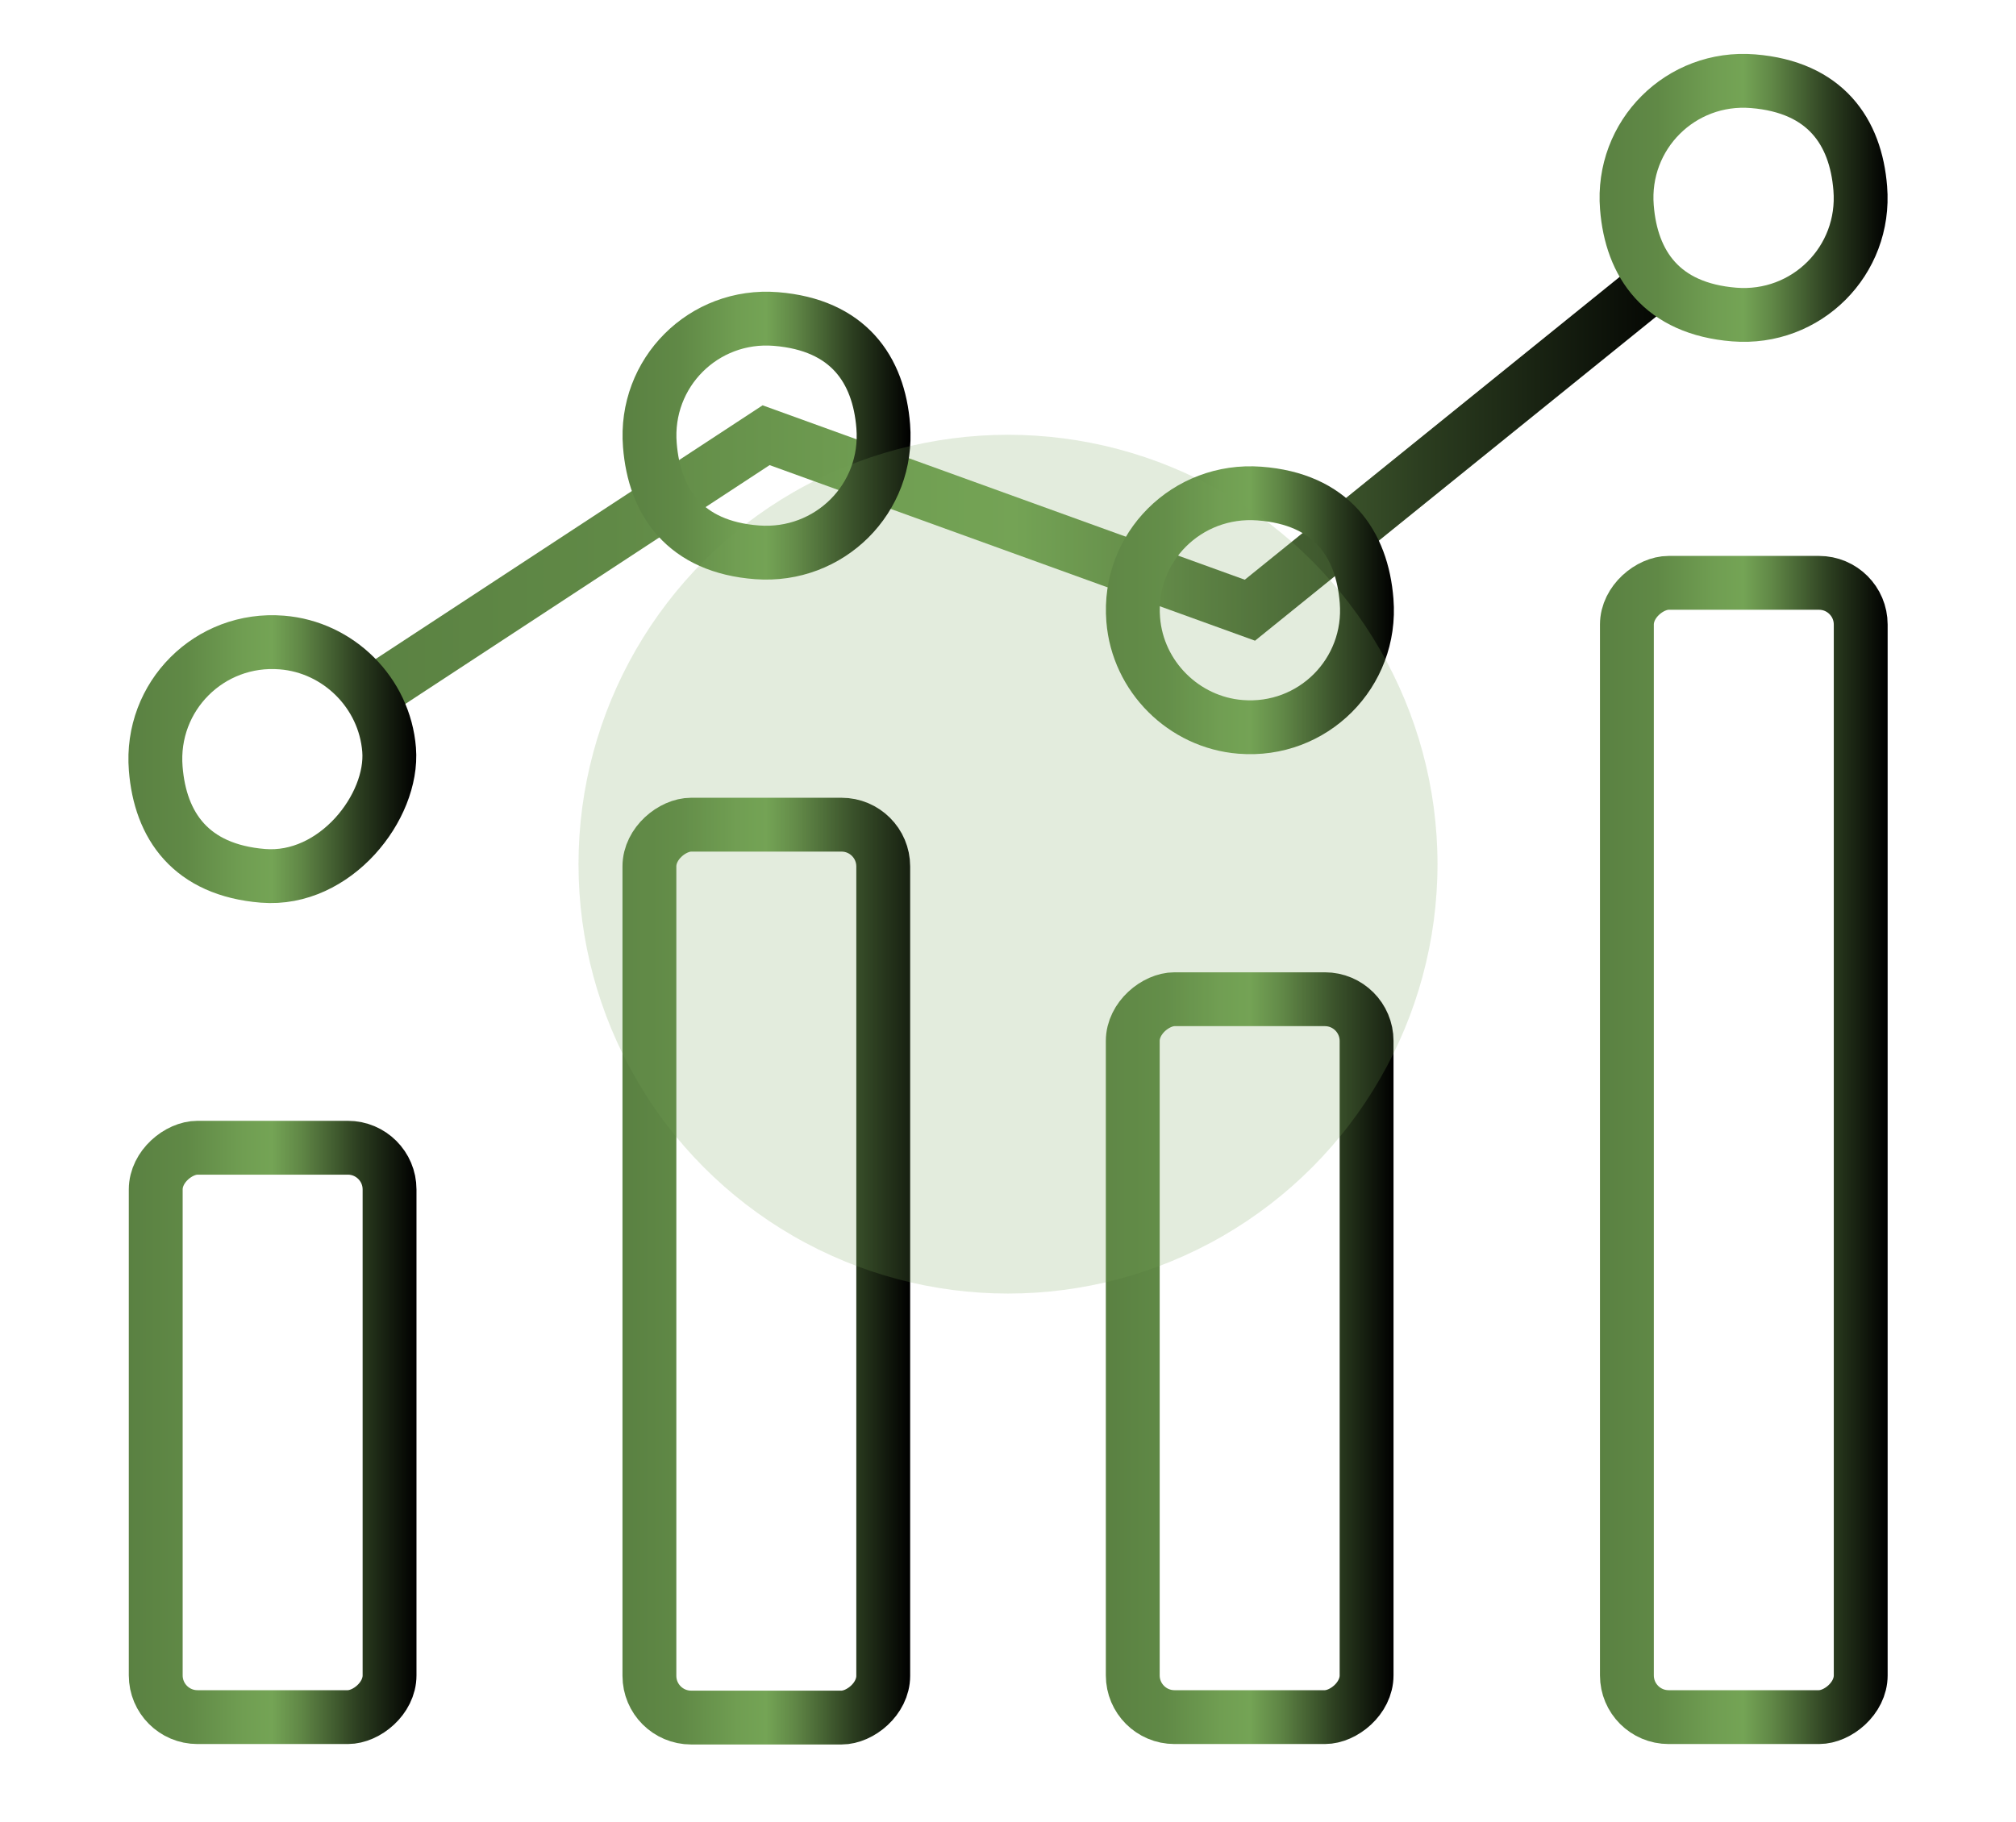
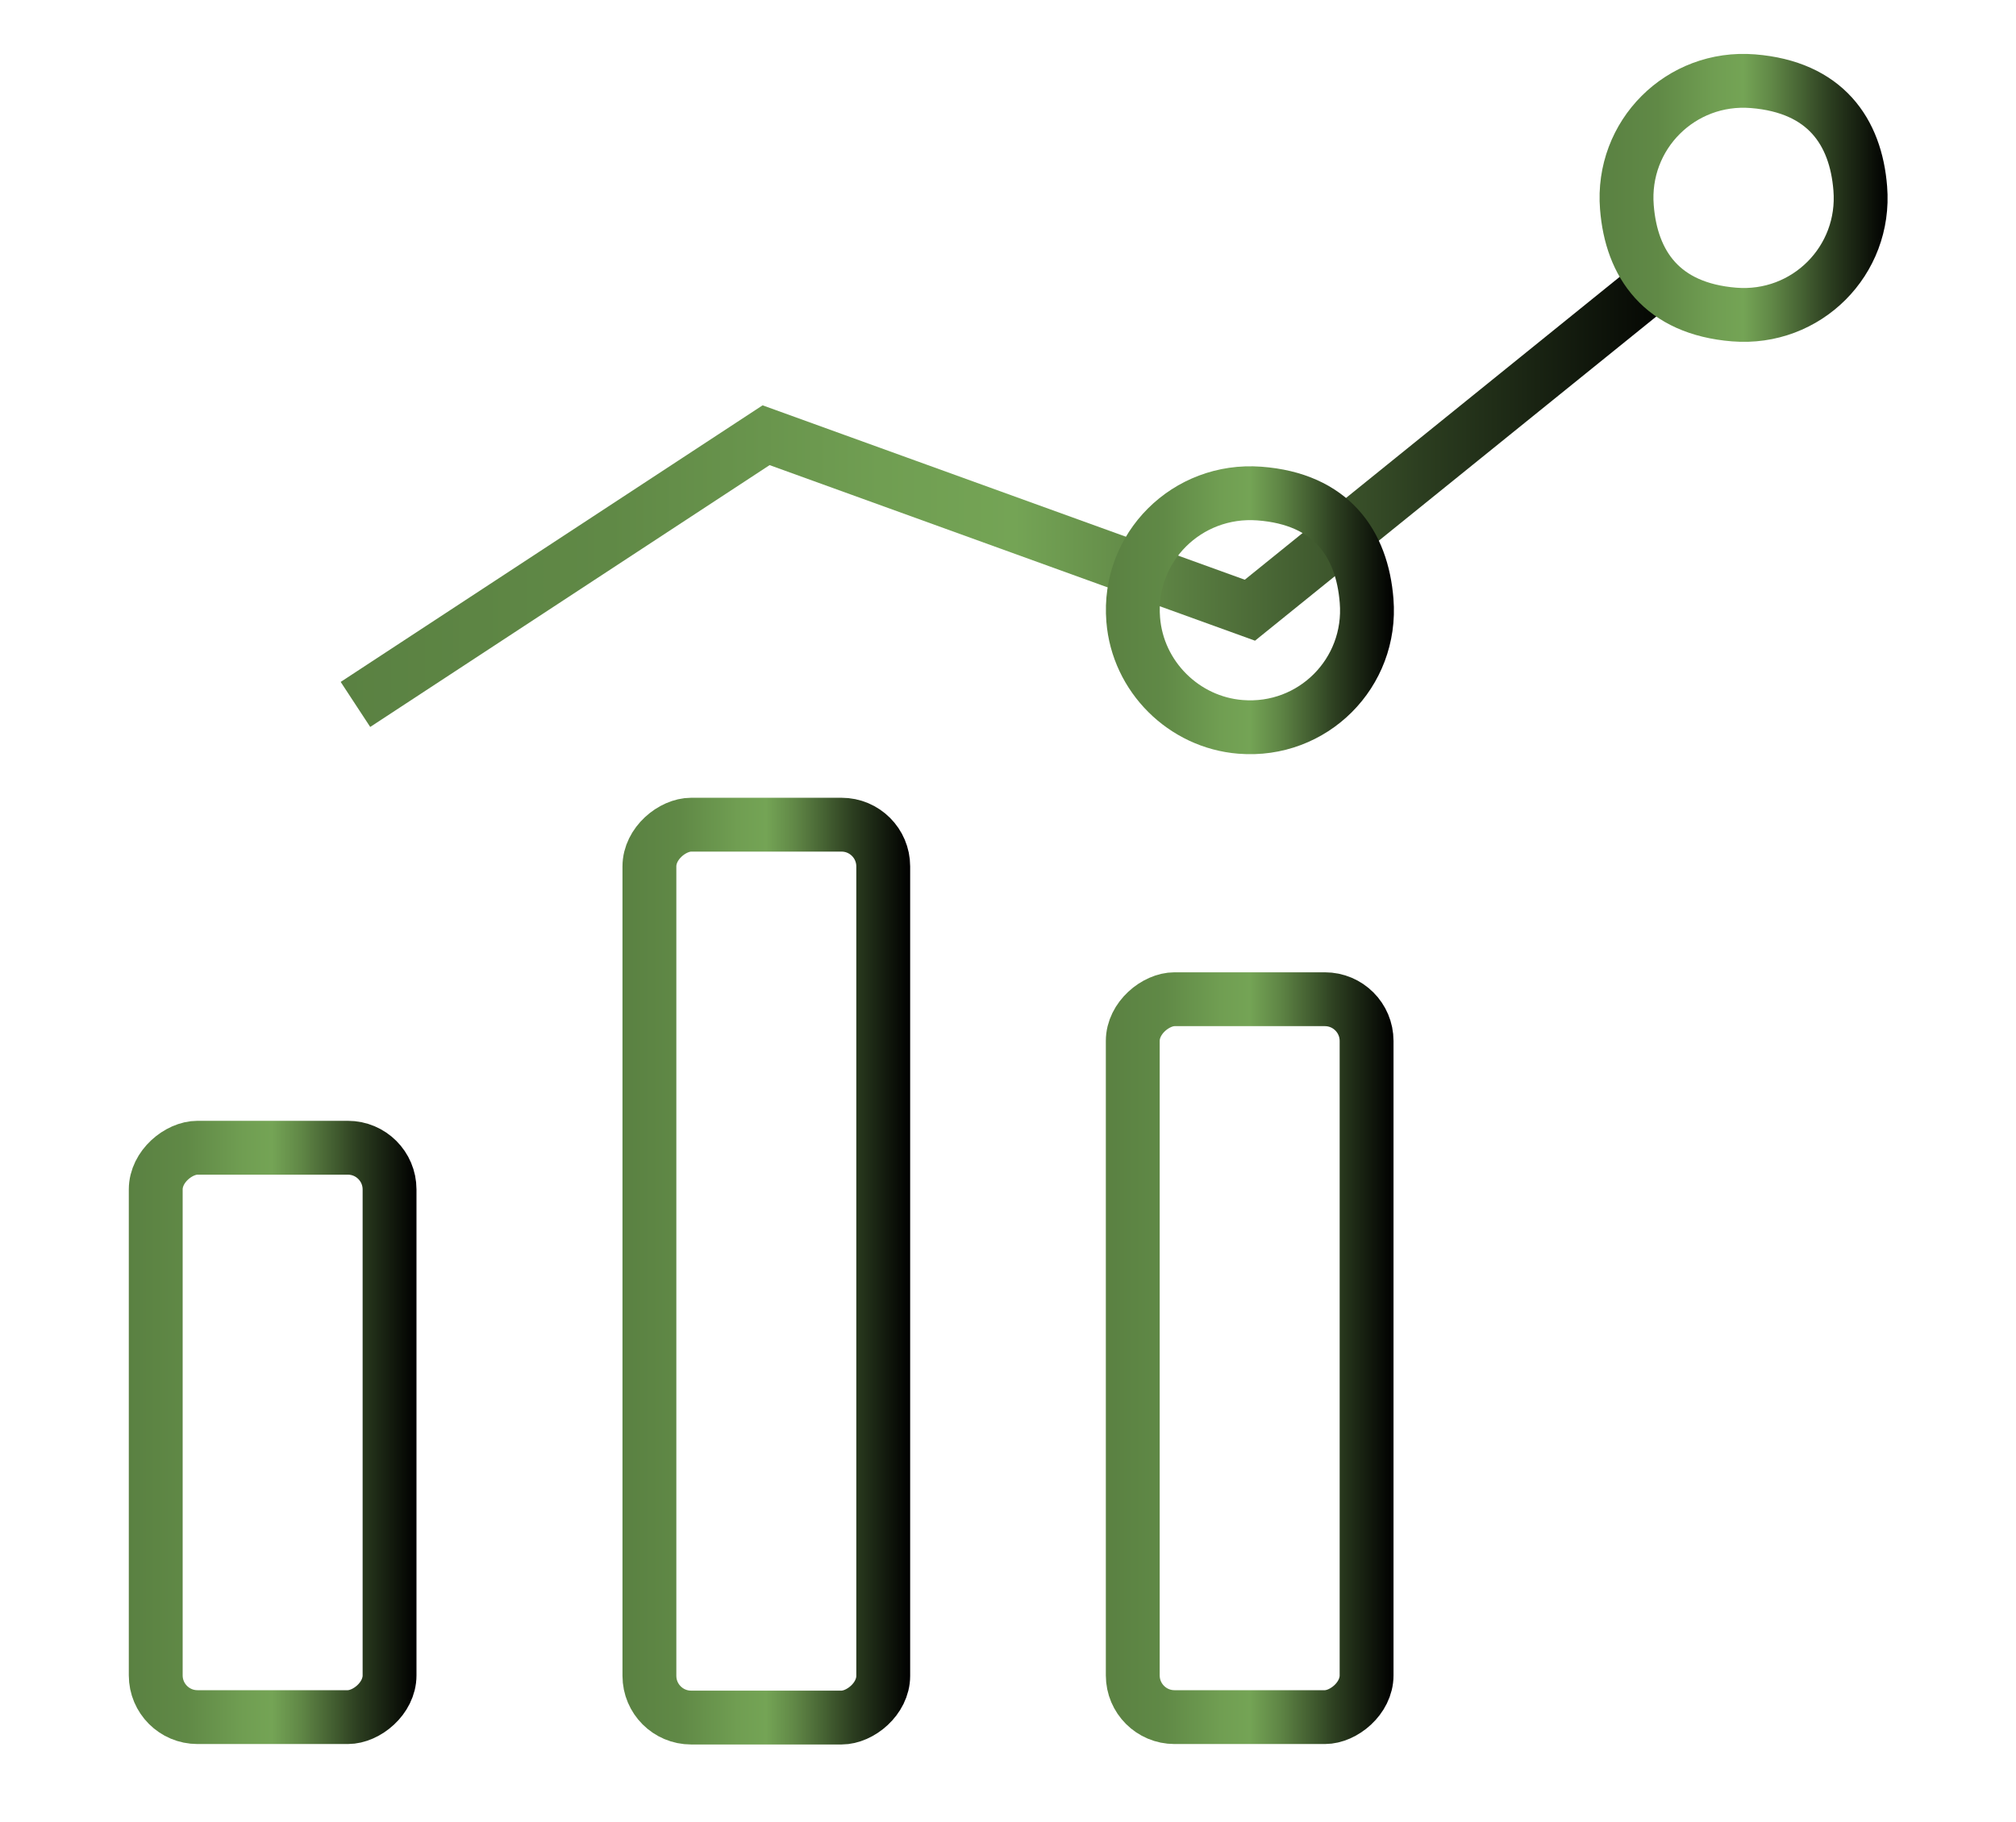
<svg xmlns="http://www.w3.org/2000/svg" xmlns:xlink="http://www.w3.org/1999/xlink" id="uuid-9ef9f7f3-02ff-4f97-924a-815b32c3da34" viewBox="0 0 449.2 406">
  <defs>
    <style>.uuid-f30e7103-f8f0-44a4-a370-8e2b923cf69b{stroke:url(#uuid-49dfbaa0-6356-4c8f-a99e-7f8b061c31a9);}.uuid-f30e7103-f8f0-44a4-a370-8e2b923cf69b,.uuid-c9032673-8c1a-4095-83b1-139123240d42,.uuid-b6f91395-fd72-46db-aa18-d8bde3d16b90,.uuid-fc92478d-ec33-404d-8d7a-79fa5ba0ecd3,.uuid-5737f44c-5fea-41e6-a79d-1cbbeff0ab26,.uuid-961667ab-7b20-4677-88b5-42ceced7846b,.uuid-529b7969-1a9a-47a2-bd04-b11d47319afa,.uuid-0cbb66cc-6a47-4340-b9d1-930a53497e74,.uuid-bda63c16-aa0e-4c76-b835-5d3573ef78af{fill:none;stroke-miterlimit:10;stroke-width:12px;}.uuid-9a79a07b-d1eb-4f50-a3dd-62ffedb7cf57{fill:#74a455;isolation:isolate;opacity:.2;stroke-width:0px;}.uuid-c9032673-8c1a-4095-83b1-139123240d42{stroke:url(#uuid-ee78c76b-a52a-4ae3-a3e6-b8a3467121f6);}.uuid-b6f91395-fd72-46db-aa18-d8bde3d16b90{stroke:url(#uuid-071f5d85-6d98-4929-a25f-dbac4f5a4928);}.uuid-fc92478d-ec33-404d-8d7a-79fa5ba0ecd3{stroke:url(#uuid-2ce3270a-41ca-4832-ae53-b7896d210c88);}.uuid-5737f44c-5fea-41e6-a79d-1cbbeff0ab26{stroke:url(#uuid-df1b4f59-a772-4e29-b966-16cc02e48508);}.uuid-961667ab-7b20-4677-88b5-42ceced7846b{stroke:url(#uuid-bb0e9696-564a-48ff-a16f-0e9c42d56906);}.uuid-529b7969-1a9a-47a2-bd04-b11d47319afa{stroke:url(#uuid-7b4c816c-ce46-4aaf-bda9-37e057cbf137);}.uuid-0cbb66cc-6a47-4340-b9d1-930a53497e74{stroke:url(#uuid-f214adf5-9853-4412-acab-efaeb081be22);}.uuid-bda63c16-aa0e-4c76-b835-5d3573ef78af{stroke:url(#uuid-f9dc8973-3bb6-4905-b743-eea915224ea9);}</style>
    <linearGradient id="uuid-bb0e9696-564a-48ff-a16f-0e9c42d56906" x1="28.6" y1="319.3" x2="92.7" y2="319.3" gradientTransform="translate(380 258.6) rotate(90)" gradientUnits="userSpaceOnUse">
      <stop offset="0" stop-color="#5a8142" />
      <stop offset=".2" stop-color="#608946" />
      <stop offset=".4" stop-color="#709e52" />
      <stop offset=".5" stop-color="#74a455" />
      <stop offset=".6" stop-color="#608746" />
      <stop offset=".8" stop-color="#2c3e20" />
      <stop offset="1" stop-color="#000" />
    </linearGradient>
    <linearGradient id="uuid-ee78c76b-a52a-4ae3-a3e6-b8a3467121f6" x1="138.7" y1="283.3" x2="202.8" y2="283.3" gradientTransform="translate(454 112.5) rotate(90)" xlink:href="#uuid-bb0e9696-564a-48ff-a16f-0e9c42d56906" />
    <linearGradient id="uuid-49dfbaa0-6356-4c8f-a99e-7f8b061c31a9" x1="356.4" y1="256.3" x2="420.6" y2="256.3" gradientTransform="translate(644.8 -132.2) rotate(90)" xlink:href="#uuid-bb0e9696-564a-48ff-a16f-0e9c42d56906" />
    <linearGradient id="uuid-f214adf5-9853-4412-acab-efaeb081be22" x1="246.4" y1="302.7" x2="310.5" y2="302.7" gradientTransform="translate(581.2 24.3) rotate(90)" xlink:href="#uuid-bb0e9696-564a-48ff-a16f-0e9c42d56906" />
    <linearGradient id="uuid-2ce3270a-41ca-4832-ae53-b7896d210c88" x1="75.9" y1="108.6" x2="376.6" y2="108.6" gradientTransform="matrix(1,0,0,1,0,0)" xlink:href="#uuid-bb0e9696-564a-48ff-a16f-0e9c42d56906" />
    <linearGradient id="uuid-f9dc8973-3bb6-4905-b743-eea915224ea9" x1="138.7" y1="97" x2="202.8" y2="97" gradientTransform="matrix(1,0,0,1,0,0)" xlink:href="#uuid-bb0e9696-564a-48ff-a16f-0e9c42d56906" />
    <linearGradient id="uuid-071f5d85-6d98-4929-a25f-dbac4f5a4928" x1="246.4" y1="136" x2="310.5" y2="136" gradientTransform="matrix(1,0,0,1,0,0)" xlink:href="#uuid-bb0e9696-564a-48ff-a16f-0e9c42d56906" />
    <linearGradient id="uuid-7b4c816c-ce46-4aaf-bda9-37e057cbf137" x1="356.4" y1="44.1" x2="420.6" y2="44.1" gradientTransform="matrix(1,0,0,1,0,0)" xlink:href="#uuid-bb0e9696-564a-48ff-a16f-0e9c42d56906" />
    <linearGradient id="uuid-df1b4f59-a772-4e29-b966-16cc02e48508" x1="28.6" y1="169.2" x2="92.7" y2="169.2" gradientTransform="matrix(1,0,0,1,0,0)" xlink:href="#uuid-bb0e9696-564a-48ff-a16f-0e9c42d56906" />
  </defs>
  <rect class="uuid-961667ab-7b20-4677-88b5-42ceced7846b" x="-2.7" y="293.3" width="126.9" height="52.1" rx="9.3" ry="9.3" transform="translate(-258.6 380) rotate(-90)" />
  <rect class="uuid-c9032673-8c1a-4095-83b1-139123240d42" x="71.2" y="257.2" width="199" height="52.1" rx="9.3" ry="9.3" transform="translate(-112.5 454) rotate(-90)" />
-   <rect class="uuid-f30e7103-f8f0-44a4-a370-8e2b923cf69b" x="262.1" y="230.3" width="252.8" height="52.1" rx="9.3" ry="9.3" transform="translate(132.2 644.8) rotate(-90)" />
  <rect class="uuid-0cbb66cc-6a47-4340-b9d1-930a53497e74" x="198.5" y="276.7" width="160" height="52.1" rx="9.3" ry="9.3" transform="translate(-24.3 581.2) rotate(-90)" />
  <polyline class="uuid-fc92478d-ec33-404d-8d7a-79fa5ba0ecd3" points="79.2 157 170.7 97 278.5 136 372.8 59.8" />
-   <path class="uuid-bda63c16-aa0e-4c76-b835-5d3573ef78af" d="M144.8,99.2c-1.3-16.1,12-29.4,28.1-28.1s22.9,11.2,23.9,23.9c1.3,16.1-12,29.3-28.1,28.1s-22.9-11.2-23.9-23.9Z" />
  <path class="uuid-b6f91395-fd72-46db-aa18-d8bde3d16b90" d="M252.5,138.1c-1.3-16.1,12-29.3,28.1-28.1s22.9,11.2,23.9,23.9c1.3,16.1-12,29.4-28.1,28.1-12.6-1-22.9-11.2-23.9-23.9Z" />
  <path class="uuid-529b7969-1a9a-47a2-bd04-b11d47319afa" d="M362.5,46.2c-1.3-16.1,12-29.4,28.1-28.1s22.9,11.2,23.9,23.9c1.3,16.1-12,29.4-28.1,28.1s-22.9-11.2-23.9-23.9Z" />
-   <path class="uuid-5737f44c-5fea-41e6-a79d-1cbbeff0ab26" d="M34.7,171.3c-1.3-16.1,12-29.4,28.1-28.1,12.6,1,22.9,11.2,23.9,23.9s-12,29.4-28.1,28.1-22.9-11.2-23.9-23.9Z" />
-   <circle class="uuid-9a79a07b-d1eb-4f50-a3dd-62ffedb7cf57" cx="224.6" cy="192.6" r="95.7" />
</svg>